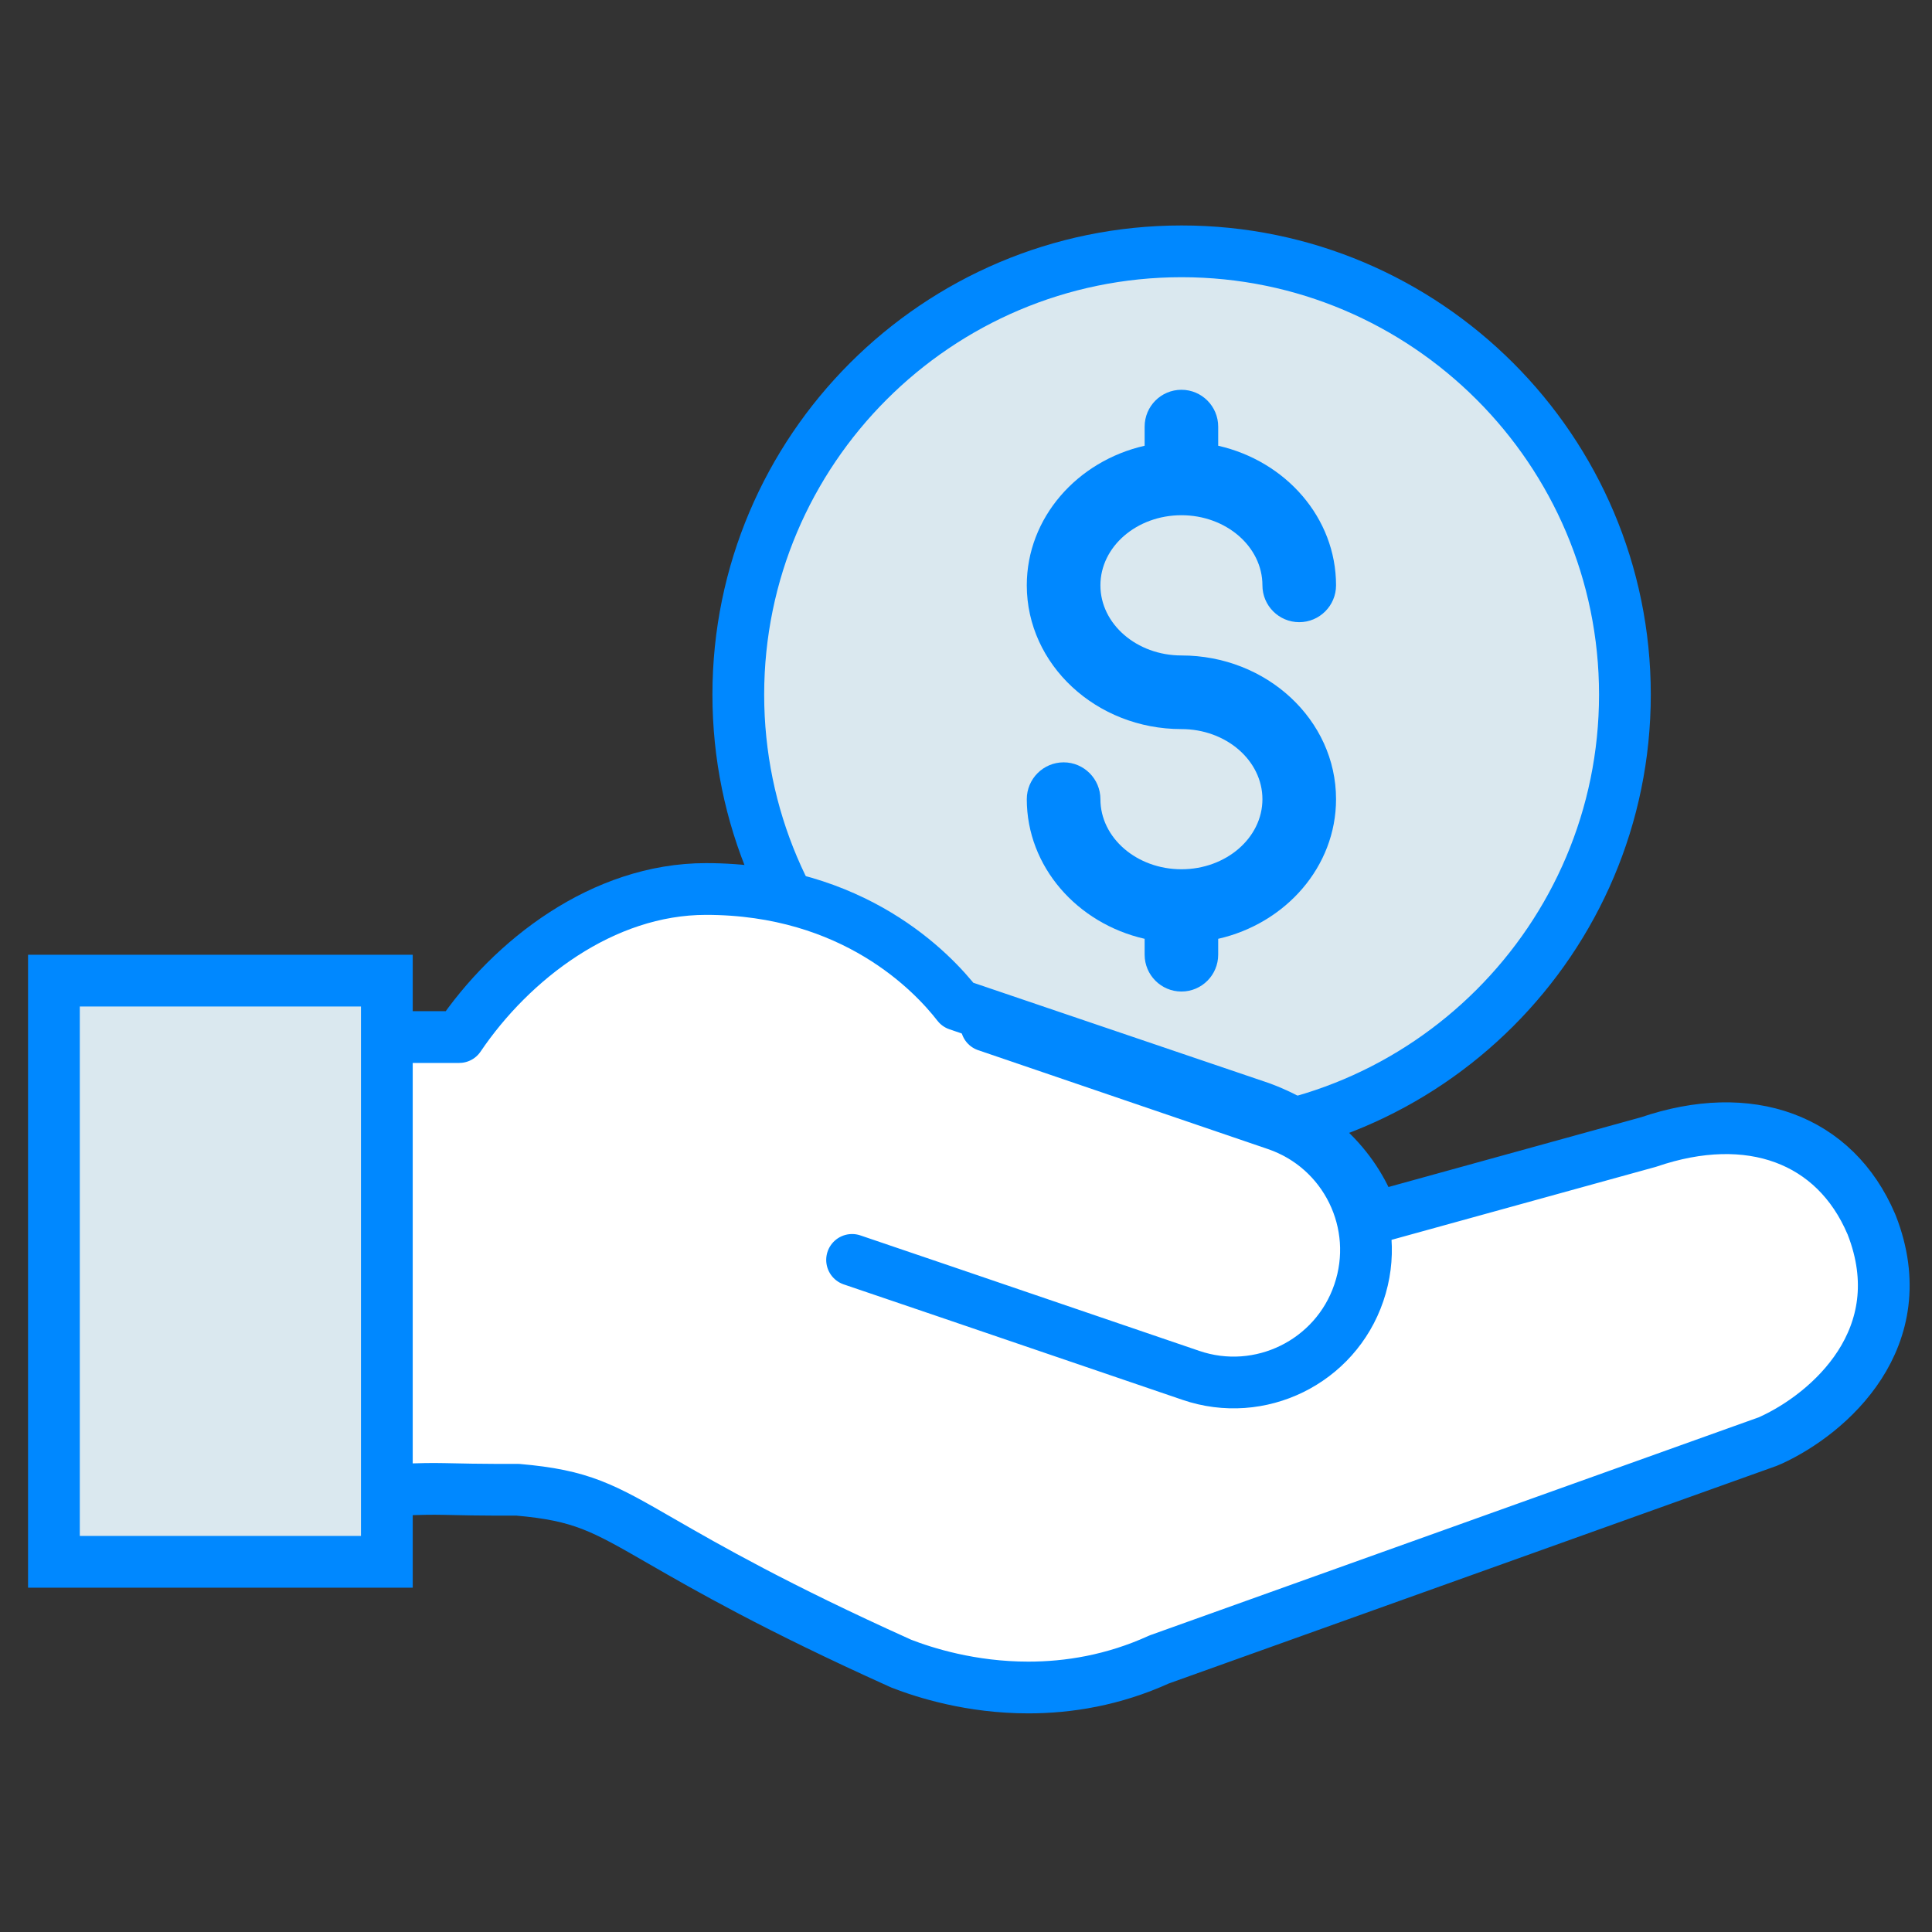
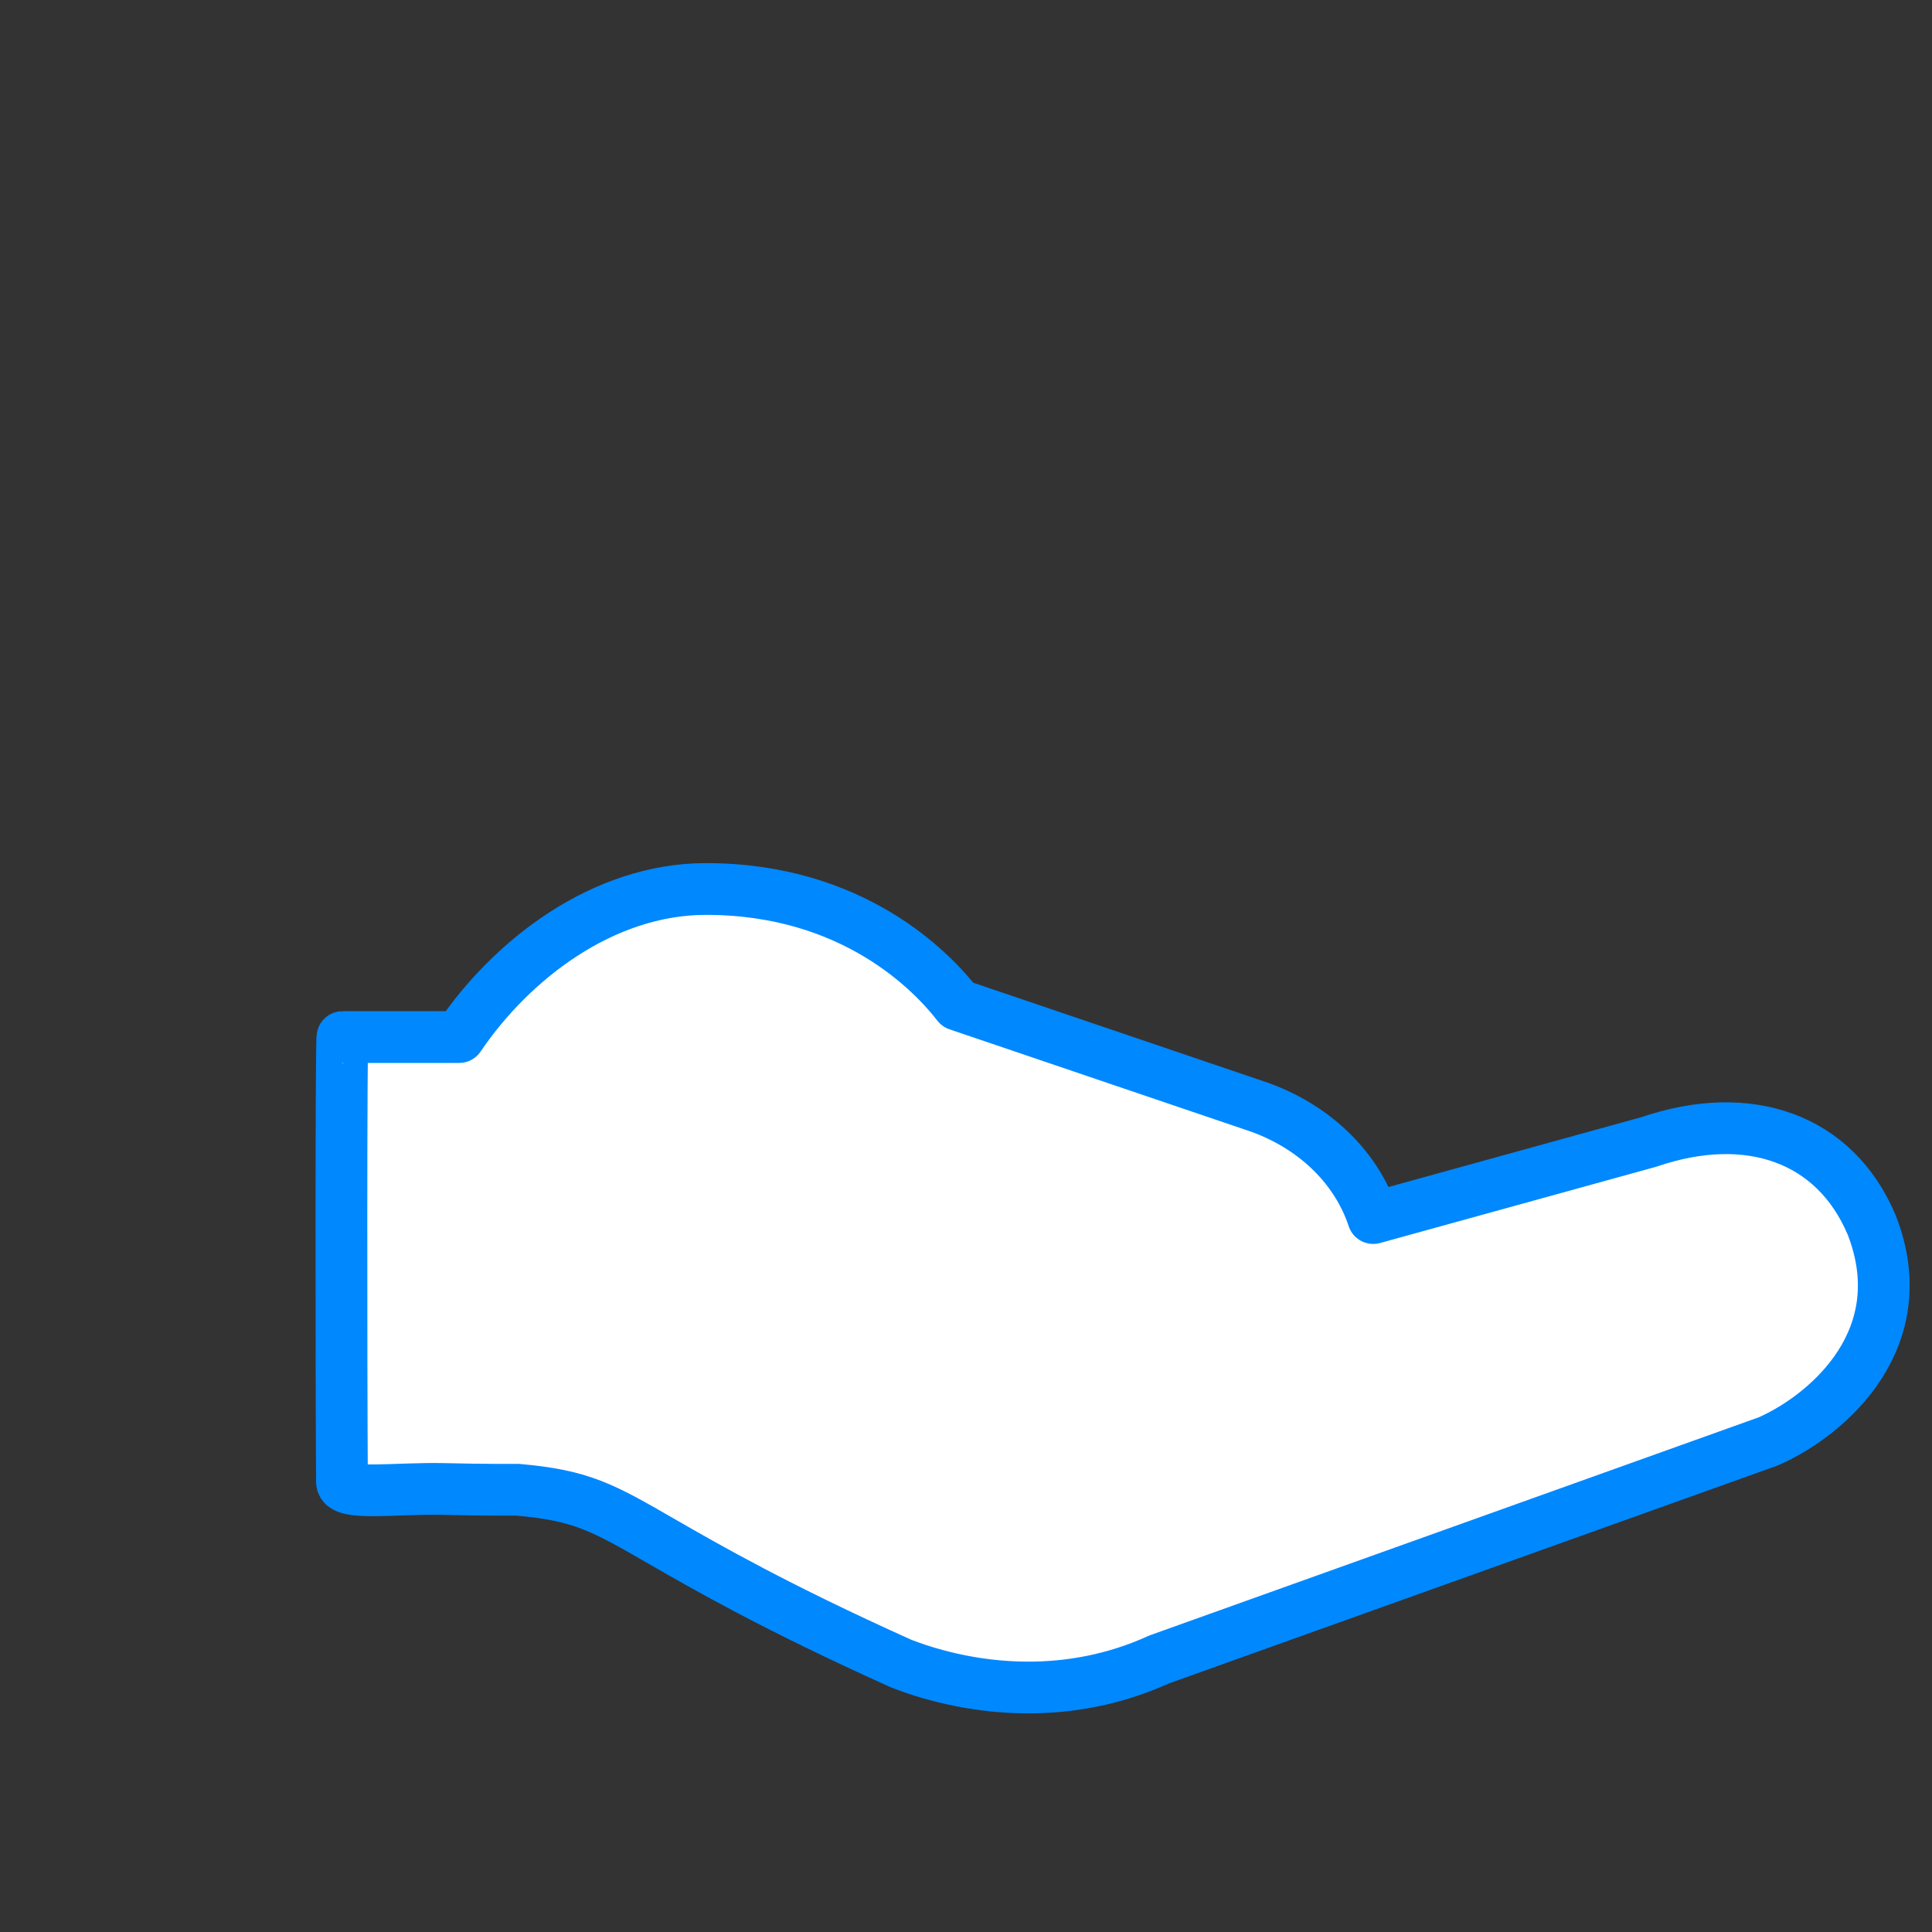
<svg xmlns="http://www.w3.org/2000/svg" version="1.1" id="pay_per_post" x="0px" y="0px" width="56px" height="56px" viewBox="0 0 56 56" enable-background="new 0 0 56 56" xml:space="preserve">
  <rect x="0" y="0" width="56" height="56" fill="#333333" stroke="none" />
-   <path fill="#DAE8EF" stroke="#0088FF" stroke-width="1.5" stroke-miterlimit="10" d="M34.249,32.983  c-7.084,0-12.849-5.765-12.849-12.849c0-7.085,5.764-12.849,12.849-12.849c7.085,0,12.85,5.763,12.85,12.849  C47.099,27.219,41.334,32.983,34.249,32.983" />
-   <path fill="#0088FF" d="M34.245,18.999c-1.296,0-2.349-0.912-2.349-2.033s1.053-2.032,2.349-2.032c1.294,0,2.347,0.911,2.347,2.032  c0,0.59,0.479,1.068,1.067,1.068c0.588,0,1.067-0.478,1.067-1.068c0-1.957-1.456-3.601-3.416-4.046v-0.554  c0-0.59-0.478-1.068-1.065-1.068c-0.59,0-1.067,0.478-1.067,1.068v0.554c-1.958,0.446-3.416,2.09-3.416,4.046  c0,2.298,2.012,4.167,4.483,4.167c1.294,0,2.347,0.911,2.347,2.032c0,1.12-1.053,2.031-2.347,2.031  c-1.296,0-2.349-0.911-2.349-2.031c0-0.589-0.479-1.068-1.066-1.068c-0.589,0-1.068,0.479-1.068,1.068  c0,1.953,1.458,3.601,3.416,4.047v0.46c0,0.589,0.478,1.068,1.067,1.068c0.588,0,1.065-0.479,1.065-1.068v-0.46  c1.96-0.446,3.416-2.094,3.416-4.047C38.727,20.867,36.716,18.999,34.245,18.999" />
  <path fill="#FFFFFF" stroke="#0088FF" stroke-width="1.5" stroke-linecap="round" stroke-linejoin="round" stroke-miterlimit="10" d="  M54.254,35.512c-0.005-0.01-0.012-0.023-0.015-0.035c-1.053-2.465-3.525-3.377-6.454-2.375l-7.981,2.204  c-0.461-1.396-1.61-2.586-3.238-3.192c-0.013-0.005-0.019-0.005-0.027-0.01l-8.776-2.979c-0.73-0.943-3.018-3.357-7.3-3.357  c-2.994,0-5.641,2.055-7.154,4.292H9.927c-0.04,0-0.037,9.458-0.015,12.894c0.002,0.408,1.563,0.173,2.953,0.205  c1.124,0.03,2.138,0.022,2.138,0.022c1.862,0.162,2.475,0.517,4.186,1.504c1.311,0.754,3.303,1.9,6.879,3.511  c0.017,0.008,0.035,0.016,0.049,0.023c0.69,0.268,2.03,0.694,3.689,0.694c1.152,0,2.456-0.204,3.793-0.813l17.639-6.315  c0.03-0.011,0.063-0.025,0.093-0.04C53.018,40.973,55.528,38.783,54.254,35.512z" />
-   <path fill="#FFFFFF" stroke="#0088FF" stroke-width="1.5" stroke-linecap="round" stroke-linejoin="round" stroke-miterlimit="10" d="  M28.594,29.73l8.402,2.867c2.007,0.687,3.077,2.867,2.39,4.877l0,0c-0.681,2.004-2.866,3.077-4.869,2.391l-7.18-2.449l-2.639-0.897" />
-   <rect x="1.563" y="28.424" fill="#DAE8EF" stroke="#0088FF" stroke-width="1.5" stroke-miterlimit="10" width="9.65" height="16.846" />
</svg>